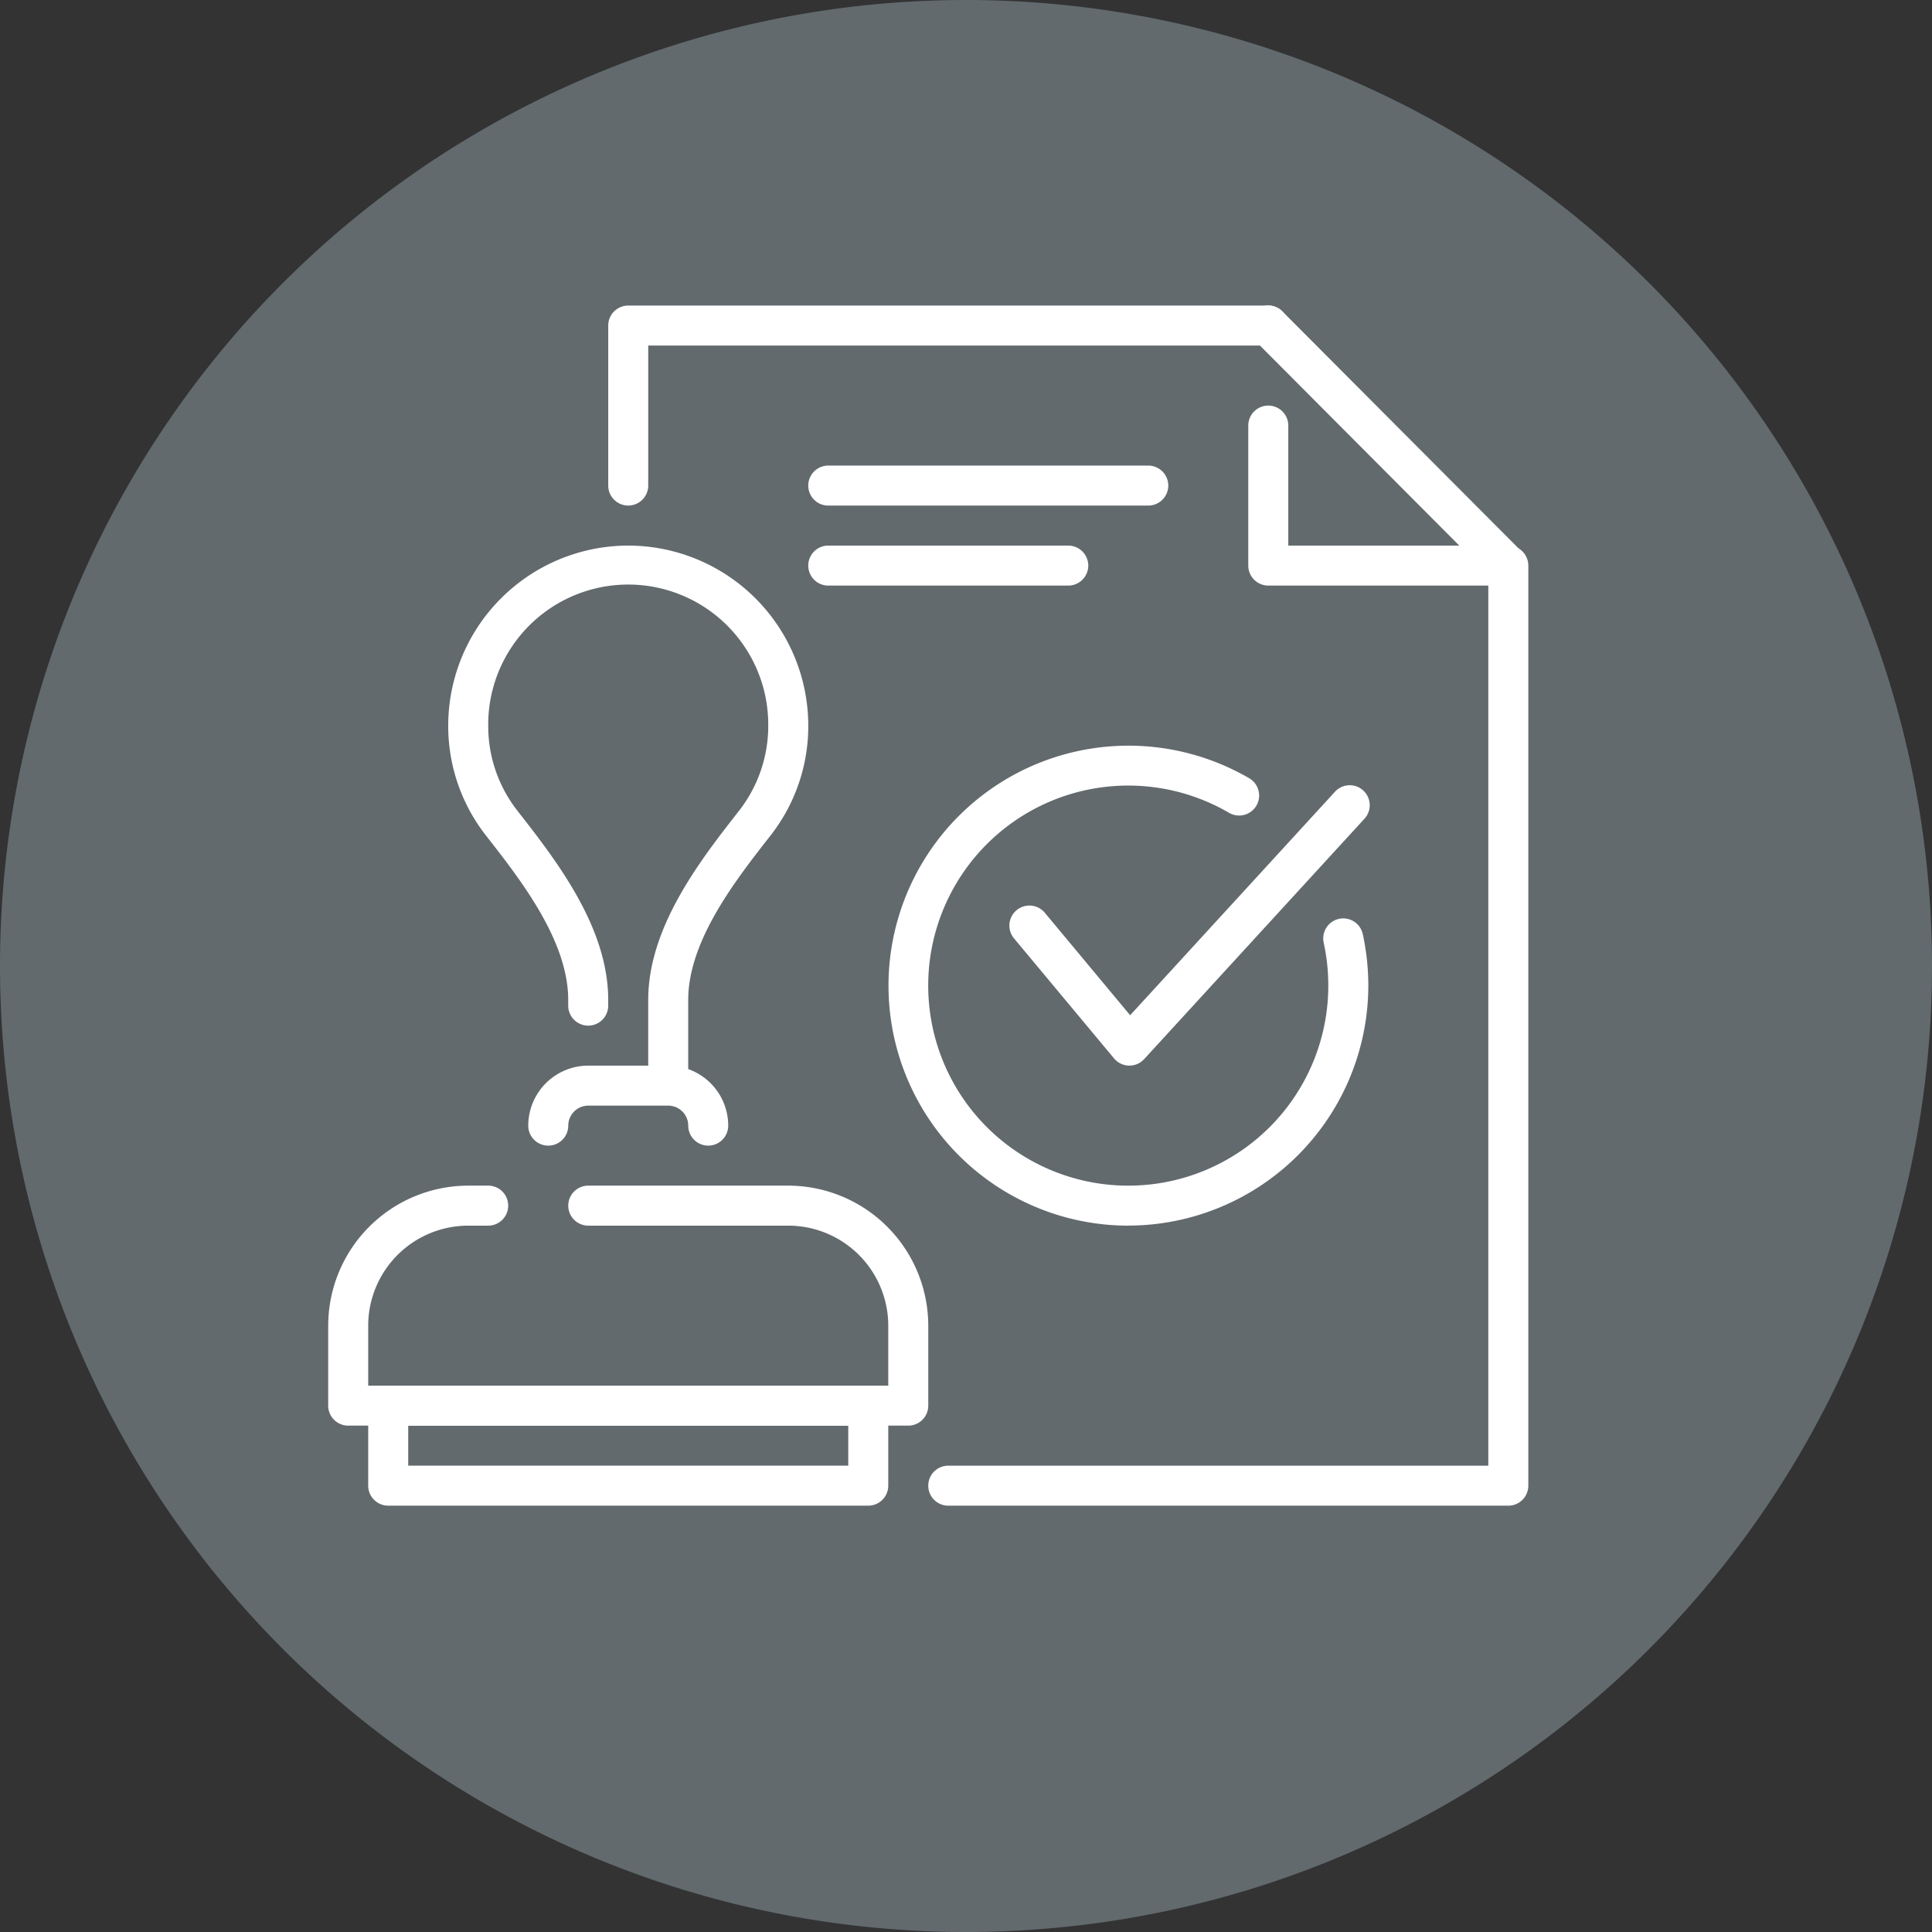
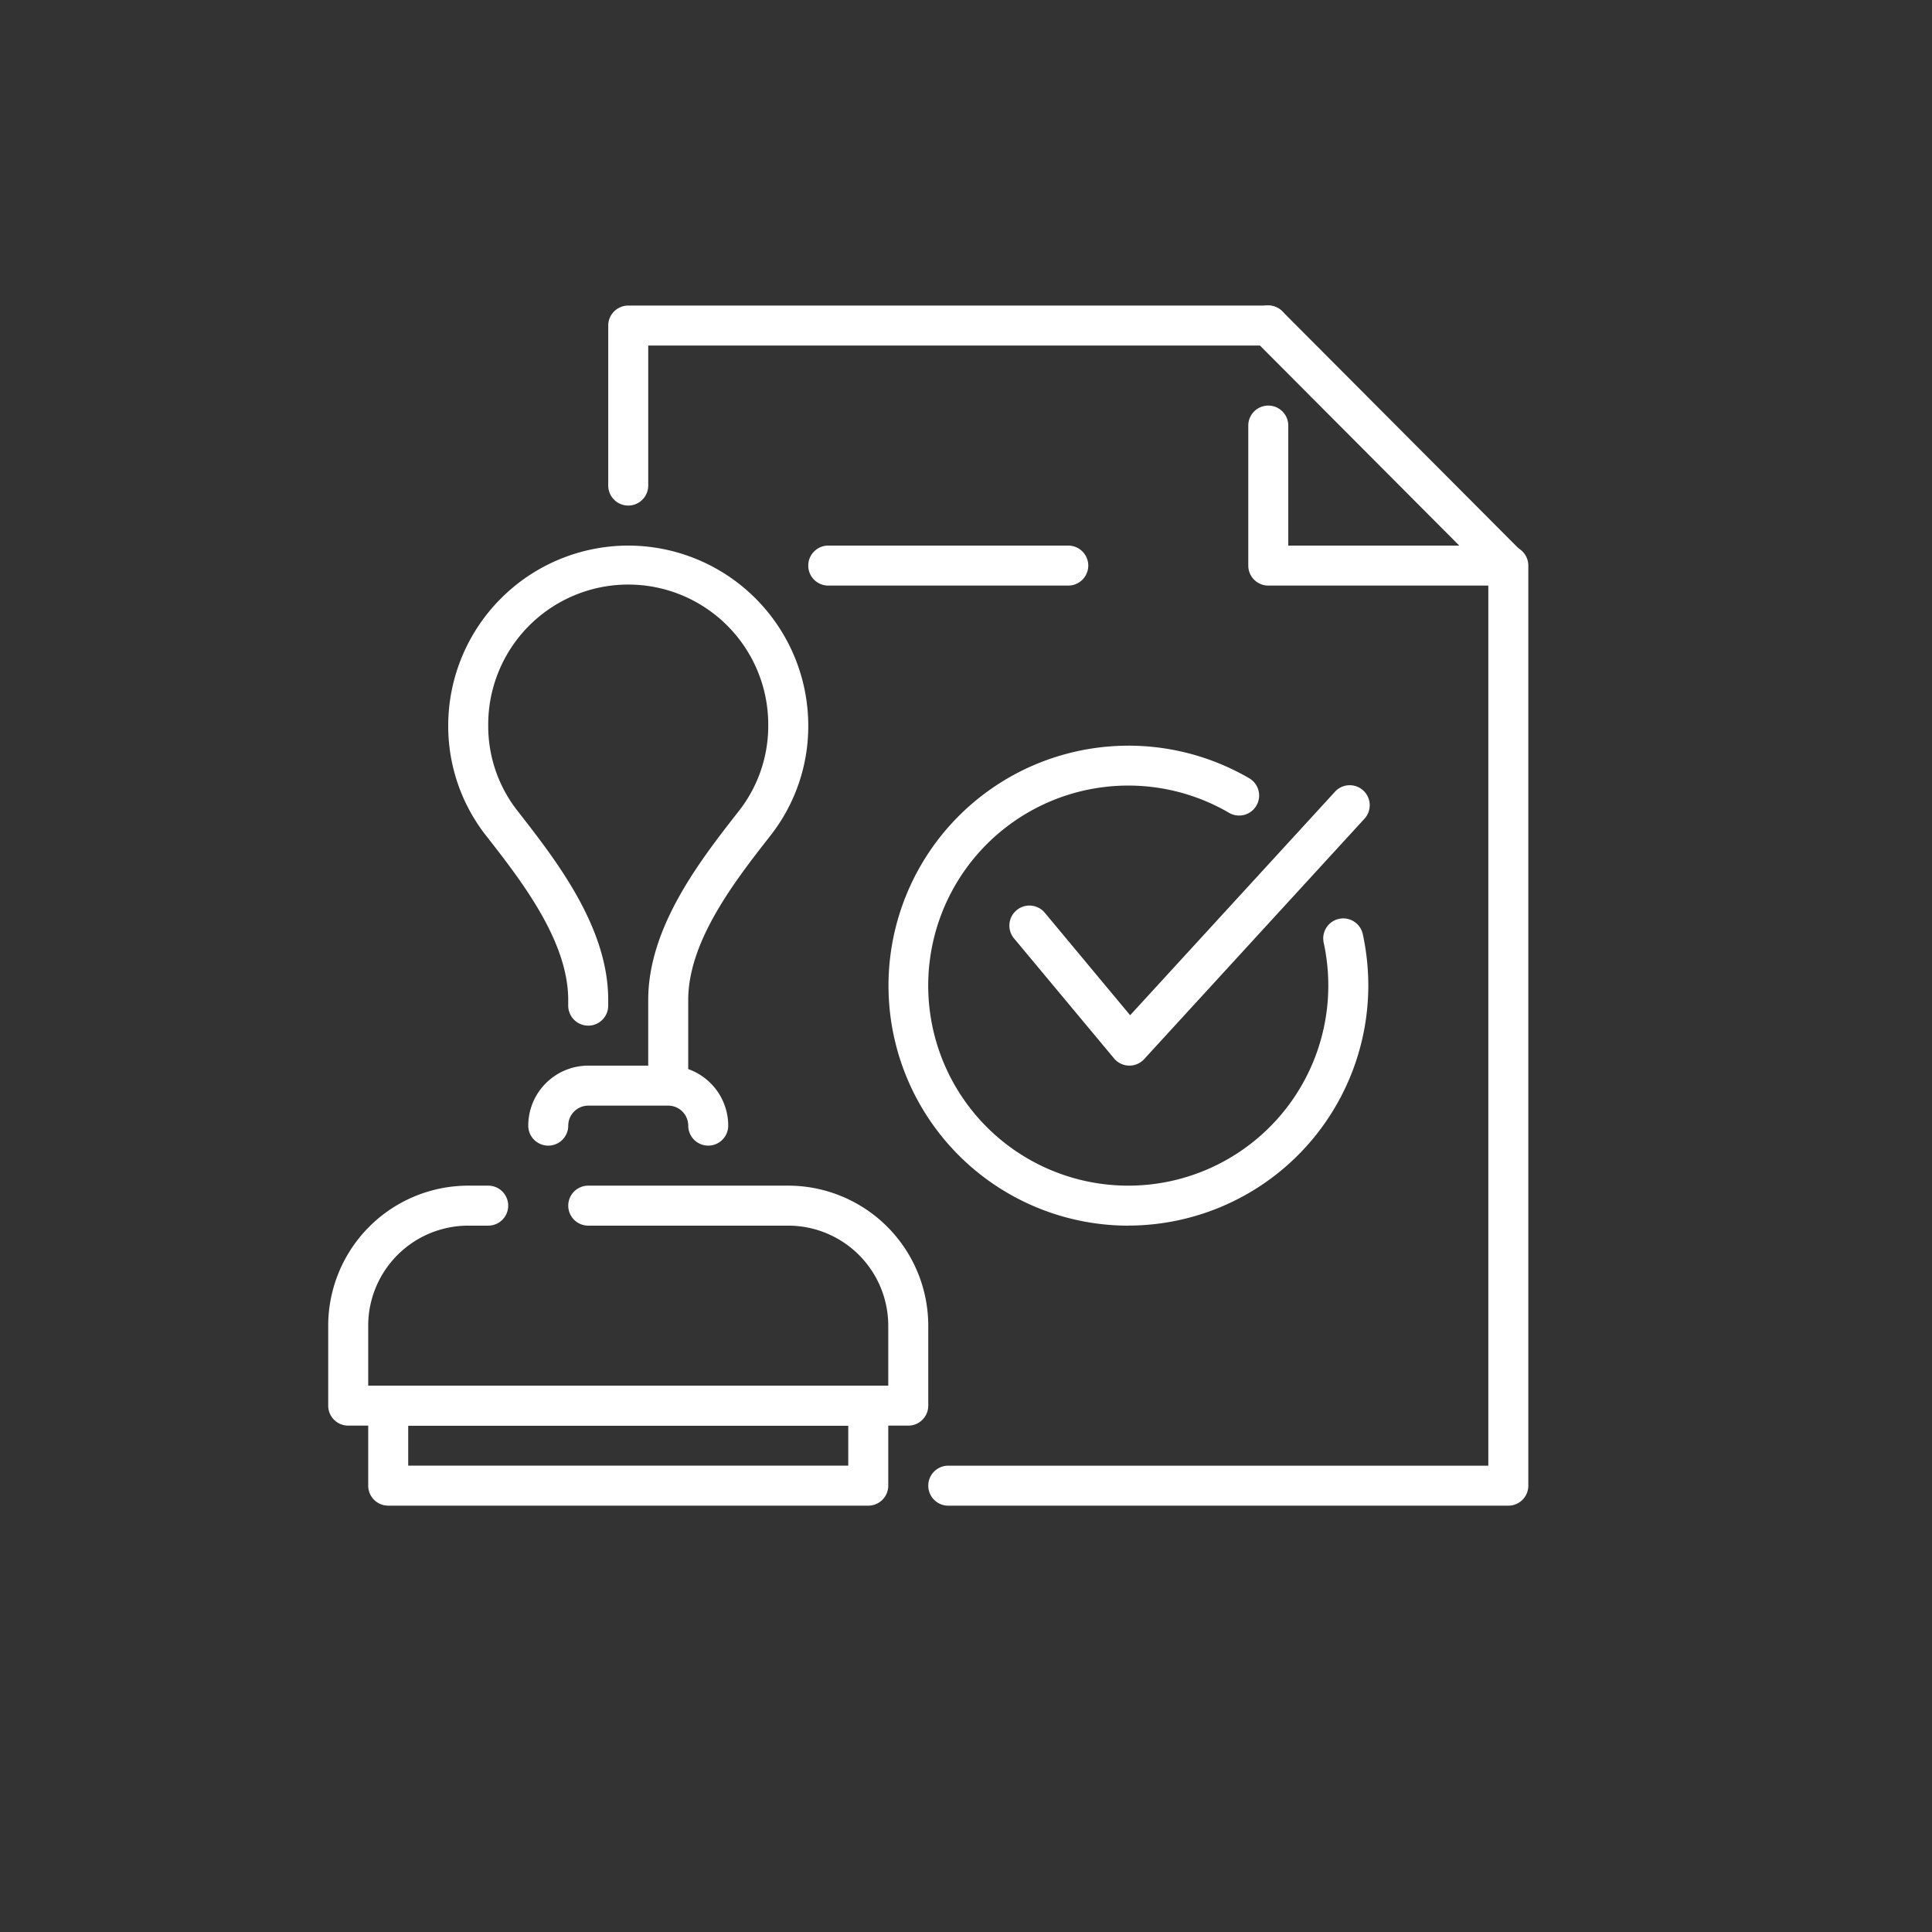
<svg xmlns="http://www.w3.org/2000/svg" width="256" height="256" viewBox="0 0 256 256">
  <rect x="0" y="0" width="256" height="256" fill="#333333" stroke="none" />
  <defs>
    <clipPath id="b">
      <rect width="256" height="256" />
    </clipPath>
  </defs>
  <g id="a" clip-path="url(#b)">
-     <path d="M0,128A128,128,0,1,1,128,256,128,128,0,0,1,0,128Z" transform="translate(0 0)" fill="#626a6e" fill-rule="evenodd" />
    <g transform="translate(42.489 39.489)">
      <g transform="translate(38.105 1)">
        <path d="M10.65,27.5A2.651,2.651,0,0,1,8,24.853V3.65A2.651,2.651,0,0,1,10.65,1H95.462a2.65,2.65,0,0,1,0,5.3H13.3V24.853A2.651,2.651,0,0,1,10.65,27.5Z" transform="translate(-8 -1)" fill="#fff" />
      </g>
      <g transform="translate(122.915 1.004)">
        <path d="M58.344,38.1H26.651A2.651,2.651,0,0,1,24,35.451V16.9a2.65,2.65,0,1,1,5.3,0V32.8H51.957L24.77,5.518a2.65,2.65,0,1,1,3.758-3.737l31.693,31.8A2.649,2.649,0,0,1,58.344,38.1Z" transform="translate(-24 -1.001)" fill="#fff" />
      </g>
      <g transform="translate(1 22.203)">
        <g transform="translate(79.511 10.601)">
          <path d="M92.86,134.217H18.65a2.65,2.65,0,1,1,0-5.3H90.21V9.65a2.65,2.65,0,0,1,5.3,0V131.567A2.651,2.651,0,0,1,92.86,134.217Z" transform="translate(-16 -7)" fill="#fff" />
        </g>
        <g transform="translate(0 10.601)">
          <g transform="translate(15.902)">
            <path d="M27.853,7A23.882,23.882,0,0,0,4,30.853,23.524,23.524,0,0,0,9.046,45.473C13.626,51.33,19.9,59.36,19.9,67.206v.753a2.65,2.65,0,0,0,5.3,0v-.753c0-9.674-6.923-18.531-12.011-25.046A18.2,18.2,0,0,1,9.3,30.853a18.553,18.553,0,1,1,37.105,0,18.267,18.267,0,0,1-3.923,11.354c-5.057,6.467-11.98,15.324-11.98,25V78.56h2.65a5.115,5.115,0,0,1,2.65.811V67.206C35.8,59.36,42.08,51.33,46.7,45.425a23.479,23.479,0,0,0,5.009-14.572A23.882,23.882,0,0,0,27.853,7Z" transform="translate(-4 -7)" fill="#fff" />
          </g>
          <g transform="translate(0 84.811)">
            <path d="M77.86,54.8H3.65A2.651,2.651,0,0,1,1,52.154v-10.6A18.573,18.573,0,0,1,19.553,23H22.2a2.65,2.65,0,1,1,0,5.3h-2.65A13.263,13.263,0,0,0,6.3,41.553V49.5H75.21V41.553A13.263,13.263,0,0,0,61.958,28.3h-26.5a2.65,2.65,0,0,1,0-5.3h26.5A18.573,18.573,0,0,1,80.511,41.553v10.6A2.651,2.651,0,0,1,77.86,54.8Z" transform="translate(-1 -23)" fill="#fff" />
          </g>
          <g transform="translate(5.301 111.315)">
            <path d="M68.259,43.9H4.65A2.651,2.651,0,0,1,2,41.252V30.65A2.651,2.651,0,0,1,4.65,28H68.259a2.651,2.651,0,0,1,2.65,2.65v10.6A2.651,2.651,0,0,1,68.259,43.9ZM7.3,38.6H65.609V33.3H7.3Z" transform="translate(-2 -28)" fill="#fff" />
          </g>
          <g transform="translate(26.504 68.909)">
            <path d="M29.853,30.6a2.651,2.651,0,0,1-2.65-2.65,2.658,2.658,0,0,0-2.65-2.65h-10.6a2.658,2.658,0,0,0-2.65,2.65,2.65,2.65,0,1,1-5.3,0A7.961,7.961,0,0,1,13.951,20h10.6A7.961,7.961,0,0,1,32.5,27.951,2.651,2.651,0,0,1,29.853,30.6Z" transform="translate(-6 -20)" fill="#fff" />
          </g>
        </g>
        <g transform="translate(74.21 37.105)">
          <g transform="translate(16.053 5.302)">
            <path d="M33.933,50.1H33.87a2.657,2.657,0,0,1-1.977-.954l-13.252-15.9a2.653,2.653,0,0,1,4.076-3.4L34.024,43.425l27.1-29.567a2.649,2.649,0,1,1,3.9,3.583l-29.143,31.8A2.636,2.636,0,0,1,33.933,50.1Z" transform="translate(-18.028 -13)" fill="#fff" />
          </g>
          <path d="M46.8,75.609A31.8,31.8,0,1,1,62.828,16.325a2.651,2.651,0,0,1-2.672,4.58A26.507,26.507,0,1,0,73.308,43.8a26.8,26.8,0,0,0-.61-5.682,2.651,2.651,0,1,1,5.179-1.14,32.353,32.353,0,0,1,.732,6.822,31.836,31.836,0,0,1-31.8,31.8Z" transform="translate(-15 -12)" fill="#fff" />
        </g>
        <g transform="translate(63.609 10.601)">
          <path d="M50.105,9.65a2.658,2.658,0,0,1-2.65,2.65H15.65a2.65,2.65,0,1,1,0-5.3h31.8A2.658,2.658,0,0,1,50.105,9.65Z" transform="translate(-13 -7)" fill="#fff" />
        </g>
        <g transform="translate(63.609)">
-           <path d="M60.706,7.65a2.658,2.658,0,0,1-2.65,2.65H15.65a2.65,2.65,0,0,1,0-5.3H58.056A2.658,2.658,0,0,1,60.706,7.65Z" transform="translate(-13 -5)" fill="#fff" />
-         </g>
+           </g>
      </g>
    </g>
  </g>
</svg>